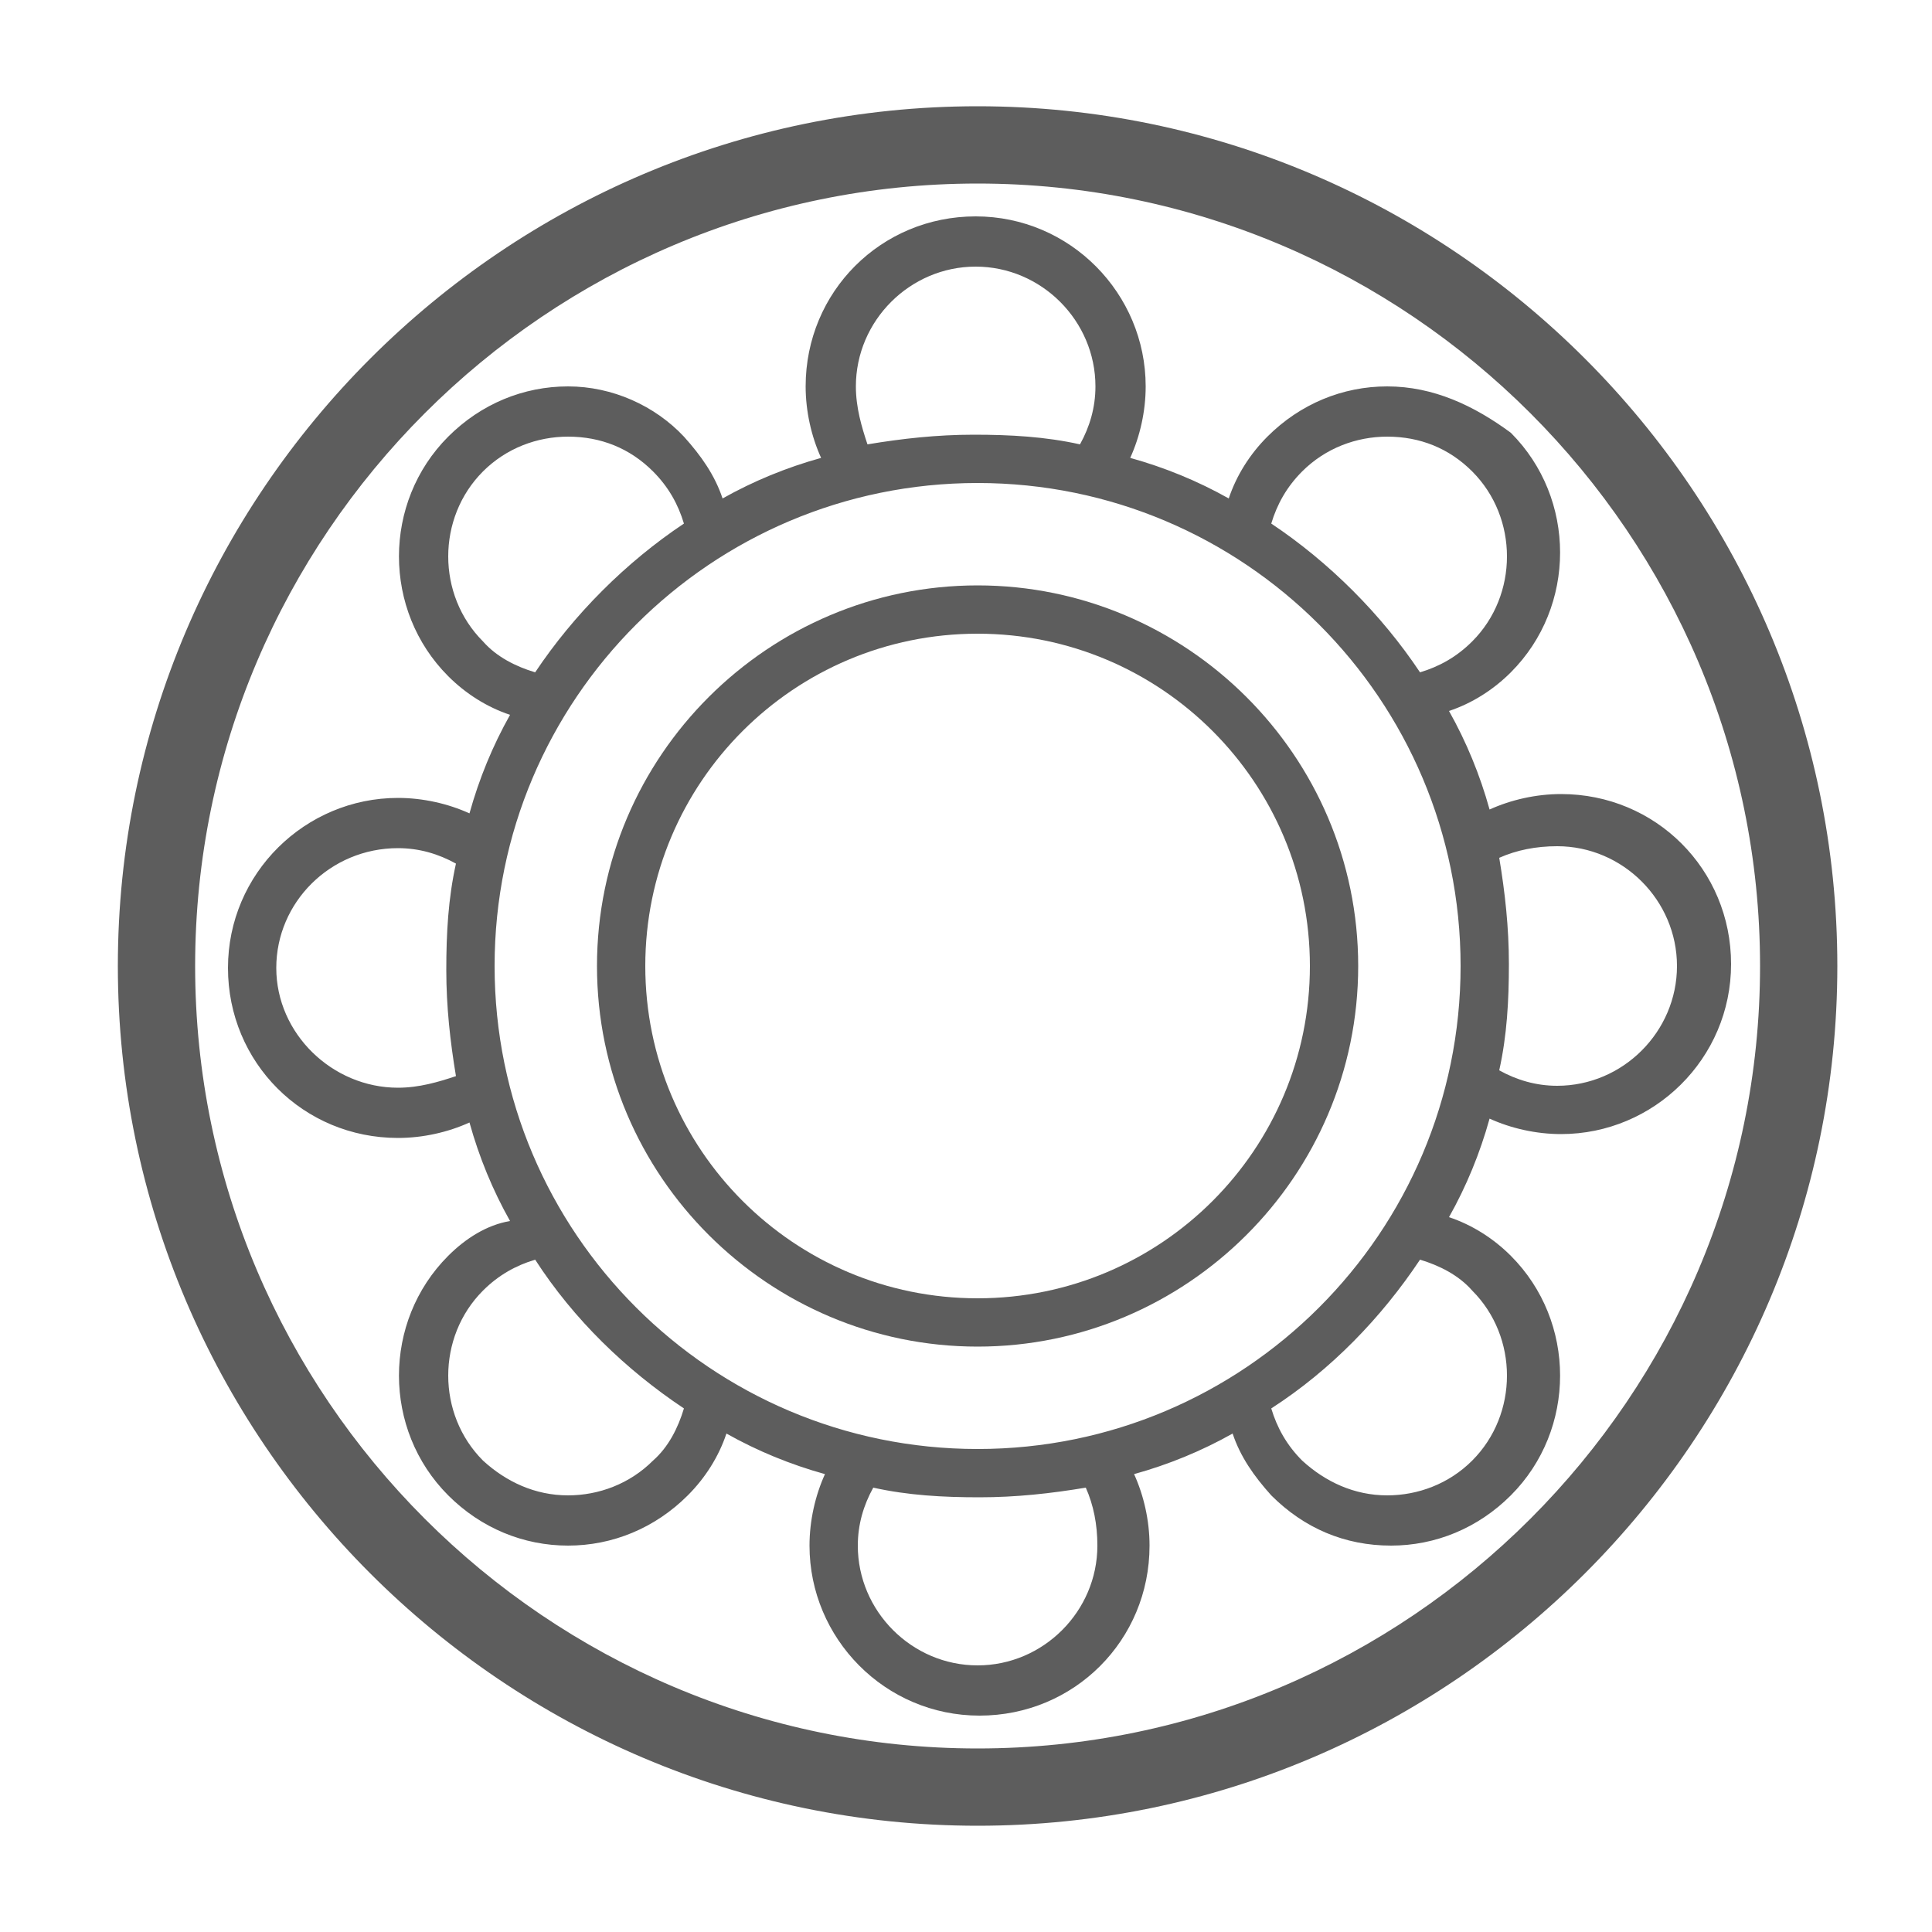
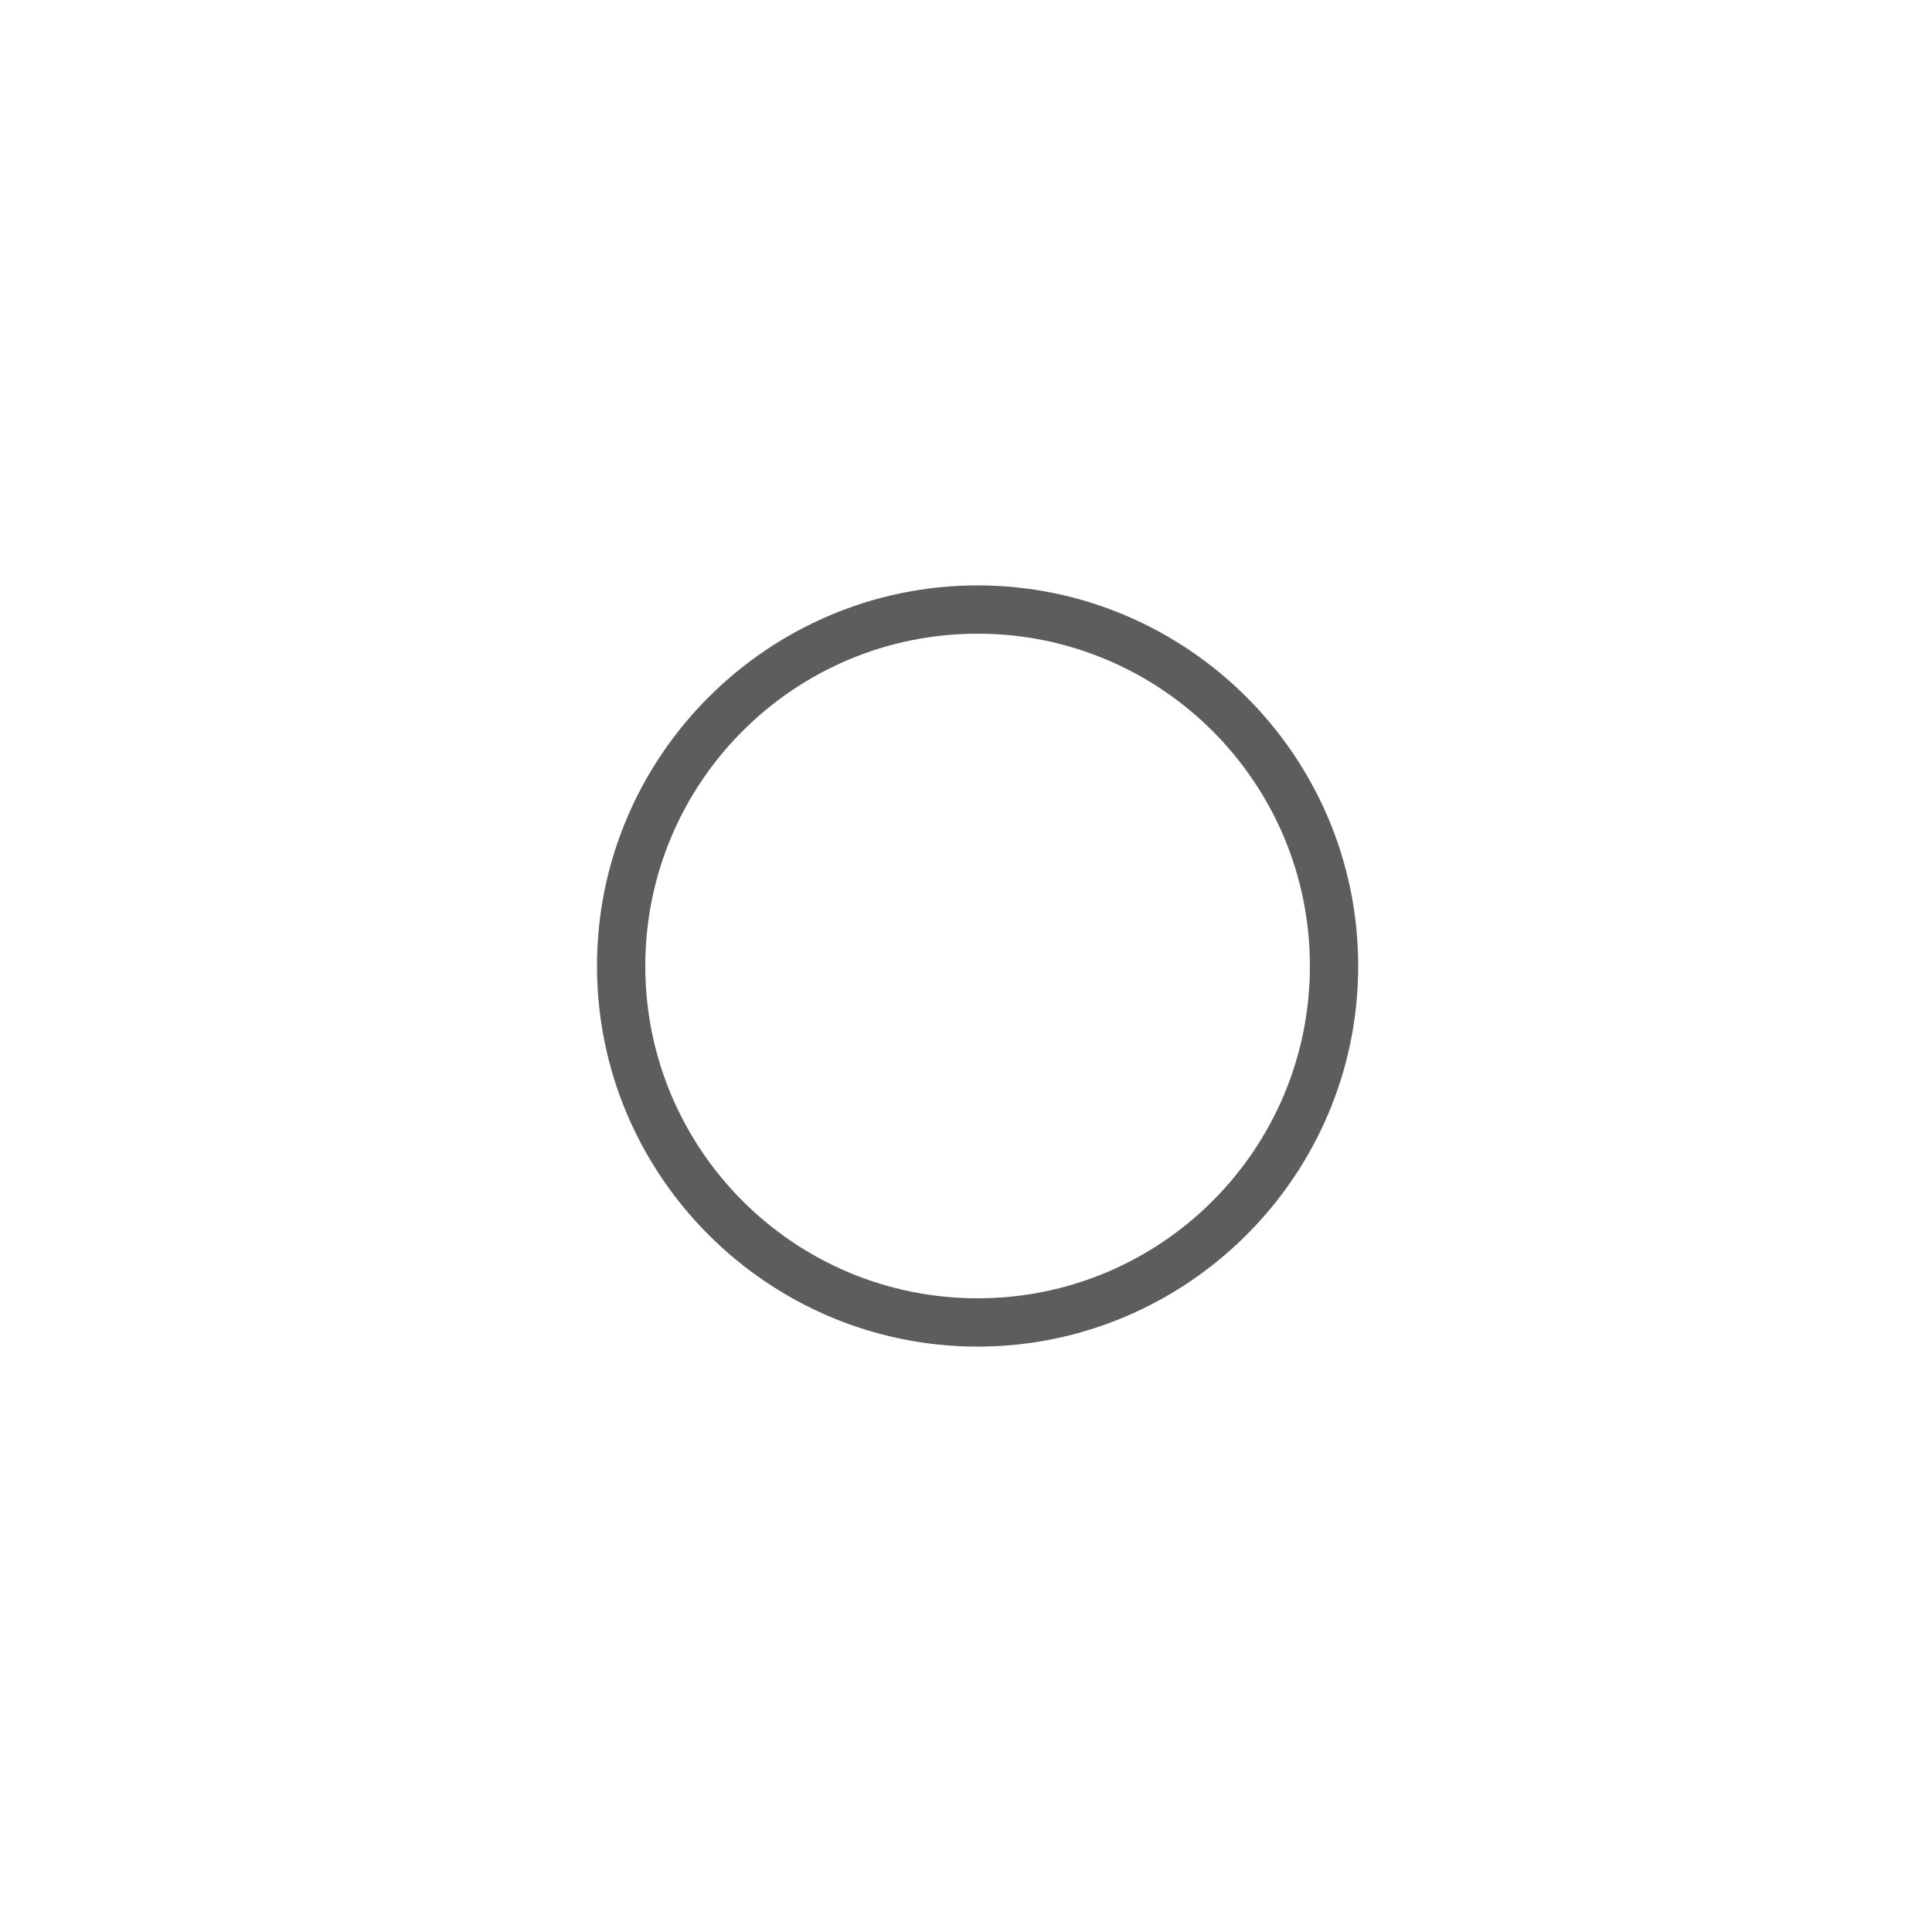
<svg xmlns="http://www.w3.org/2000/svg" version="1.1" id="Ebene_1" x="0px" y="0px" viewBox="0 0 100 100" style="enable-background:new 0 0 100 100;" xml:space="preserve">
  <style type="text/css">
	.st0{fill:#5D5D5D;}
</style>
  <g>
-     <path class="st0" d="M23.2,65c-3.4,3.4-3.4,9,0,12.4c1.7,1.7,3.9,2.6,6.2,2.6c2.3,0,4.5-0.9,6.2-2.6c0.9-0.9,1.6-2,2-3.2   c1.6,0.9,3.3,1.6,5.1,2.1c-0.5,1.1-0.8,2.4-0.8,3.7c0,4.8,3.9,8.8,8.8,8.8s8.8-3.9,8.8-8.8c0-1.3-0.3-2.6-0.8-3.7   c1.8-0.5,3.5-1.2,5.1-2.1c0.4,1.2,1.1,2.2,2,3.2c1.7,1.7,3.8,2.6,6.2,2.6c2.3,0,4.5-0.9,6.2-2.6c3.4-3.4,3.4-9,0-12.4   c-0.9-0.9-2-1.6-3.2-2c0.9-1.6,1.6-3.3,2.1-5.1c1.1,0.5,2.4,0.8,3.7,0.8c4.8,0,8.8-3.9,8.8-8.8s-3.9-8.8-8.8-8.8   c-1.3,0-2.6,0.3-3.7,0.8c-0.5-1.8-1.2-3.5-2.1-5.1c1.2-0.4,2.3-1.1,3.2-2c3.4-3.4,3.4-9,0-12.4C76.3,21,74.2,20,71.8,20   c-2.3,0-4.5,0.9-6.2,2.6c-0.9,0.9-1.6,2-2,3.2c-1.6-0.9-3.3-1.6-5.1-2.1c0.5-1.1,0.8-2.4,0.8-3.7c0-4.8-3.9-8.8-8.8-8.8   s-8.8,3.9-8.8,8.8c0,1.3,0.3,2.6,0.8,3.7c-1.8,0.5-3.5,1.2-5.1,2.1c-0.4-1.2-1.1-2.2-2-3.2C33.9,21,31.7,20,29.4,20   c-2.3,0-4.5,0.9-6.2,2.6c-3.4,3.4-3.4,9,0,12.4c0.9,0.9,2,1.6,3.2,2c-0.9,1.6-1.6,3.3-2.1,5.1c-1.1-0.5-2.4-0.8-3.7-0.8   c-4.8,0-8.8,3.9-8.8,8.8s3.9,8.8,8.8,8.8c1.3,0,2.6-0.3,3.7-0.8c0.5,1.8,1.2,3.5,2.1,5.1C25.2,63.4,24.1,64.1,23.2,65z M33.8,75.6   c-1.2,1.2-2.8,1.8-4.4,1.8c-1.7,0-3.2-0.7-4.4-1.8c-2.4-2.4-2.4-6.4,0-8.8c0.8-0.8,1.7-1.3,2.7-1.6c2,3.1,4.7,5.7,7.7,7.7   C35.1,73.9,34.6,74.9,33.8,75.6z M25.6,50c0-13.8,11.2-25,25-25s25,11.2,25,25s-11.2,25-25,25S25.6,63.8,25.6,50z M56.8,80   c0,3.4-2.8,6.2-6.2,6.2s-6.2-2.8-6.2-6.2c0-1.1,0.3-2.1,0.8-3c1.8,0.4,3.6,0.5,5.5,0.5s3.7-0.2,5.5-0.5   C56.6,77.9,56.8,78.9,56.8,80z M76.2,66.8c2.4,2.4,2.4,6.4,0,8.8c-1.2,1.2-2.8,1.8-4.4,1.8c-1.7,0-3.2-0.7-4.4-1.8   c-0.8-0.8-1.3-1.7-1.6-2.7c3.1-2,5.7-4.7,7.7-7.7C74.5,65.5,75.5,66,76.2,66.8z M80.6,43.8c3.4,0,6.2,2.8,6.2,6.2s-2.8,6.2-6.2,6.2   c-1.1,0-2.1-0.3-3-0.8c0.4-1.8,0.5-3.6,0.5-5.5s-0.2-3.7-0.5-5.5C78.5,44,79.5,43.8,80.6,43.8z M67.4,24.4c1.2-1.2,2.8-1.8,4.4-1.8   c1.7,0,3.2,0.6,4.4,1.8c2.4,2.4,2.4,6.4,0,8.8c-0.8,0.8-1.7,1.3-2.7,1.6c-2-3-4.7-5.7-7.7-7.7C66.1,26.1,66.6,25.2,67.4,24.4z    M44.3,20c0-3.4,2.8-6.2,6.2-6.2s6.2,2.8,6.2,6.2c0,1.1-0.3,2.1-0.8,3c-1.8-0.4-3.6-0.5-5.5-0.5s-3.7,0.2-5.5,0.5   C44.6,22.1,44.3,21.1,44.3,20z M25,33.2c-2.4-2.4-2.4-6.4,0-8.8c1.2-1.2,2.8-1.8,4.4-1.8c1.7,0,3.2,0.6,4.4,1.8   c0.8,0.8,1.3,1.7,1.6,2.7c-3,2-5.7,4.7-7.7,7.7C26.7,34.5,25.7,34,25,33.2z M20.6,56.3c-3.4,0-6.3-2.8-6.3-6.2s2.8-6.2,6.3-6.2   c1.1,0,2.1,0.3,3,0.8c-0.4,1.8-0.5,3.6-0.5,5.5s0.2,3.7,0.5,5.5C22.7,56,21.7,56.3,20.6,56.3z" />
-     <path class="st0" d="M50.6,5.5C26.1,5.5,6.1,25.5,6.1,50s20,44.5,44.5,44.5c24.5,0,44.5-20,44.5-44.5S75.1,5.5,50.6,5.5z    M50.6,90.5c-22.3,0-40.5-18.2-40.5-40.5c0-22.3,18.2-40.5,40.5-40.5c22.3,0,40.5,18.2,40.5,40.5C91.1,72.3,72.9,90.5,50.6,90.5z" />
    <path class="st0" d="M30.9,50c0,10.9,8.9,19.7,19.7,19.7S70.3,60.9,70.3,50s-8.9-19.7-19.7-19.7S30.9,39.1,30.9,50z M50.6,32.8   c9.5,0,17.2,7.7,17.2,17.2s-7.7,17.2-17.2,17.2S33.4,59.5,33.4,50S41.1,32.8,50.6,32.8z" />
  </g>
</svg>